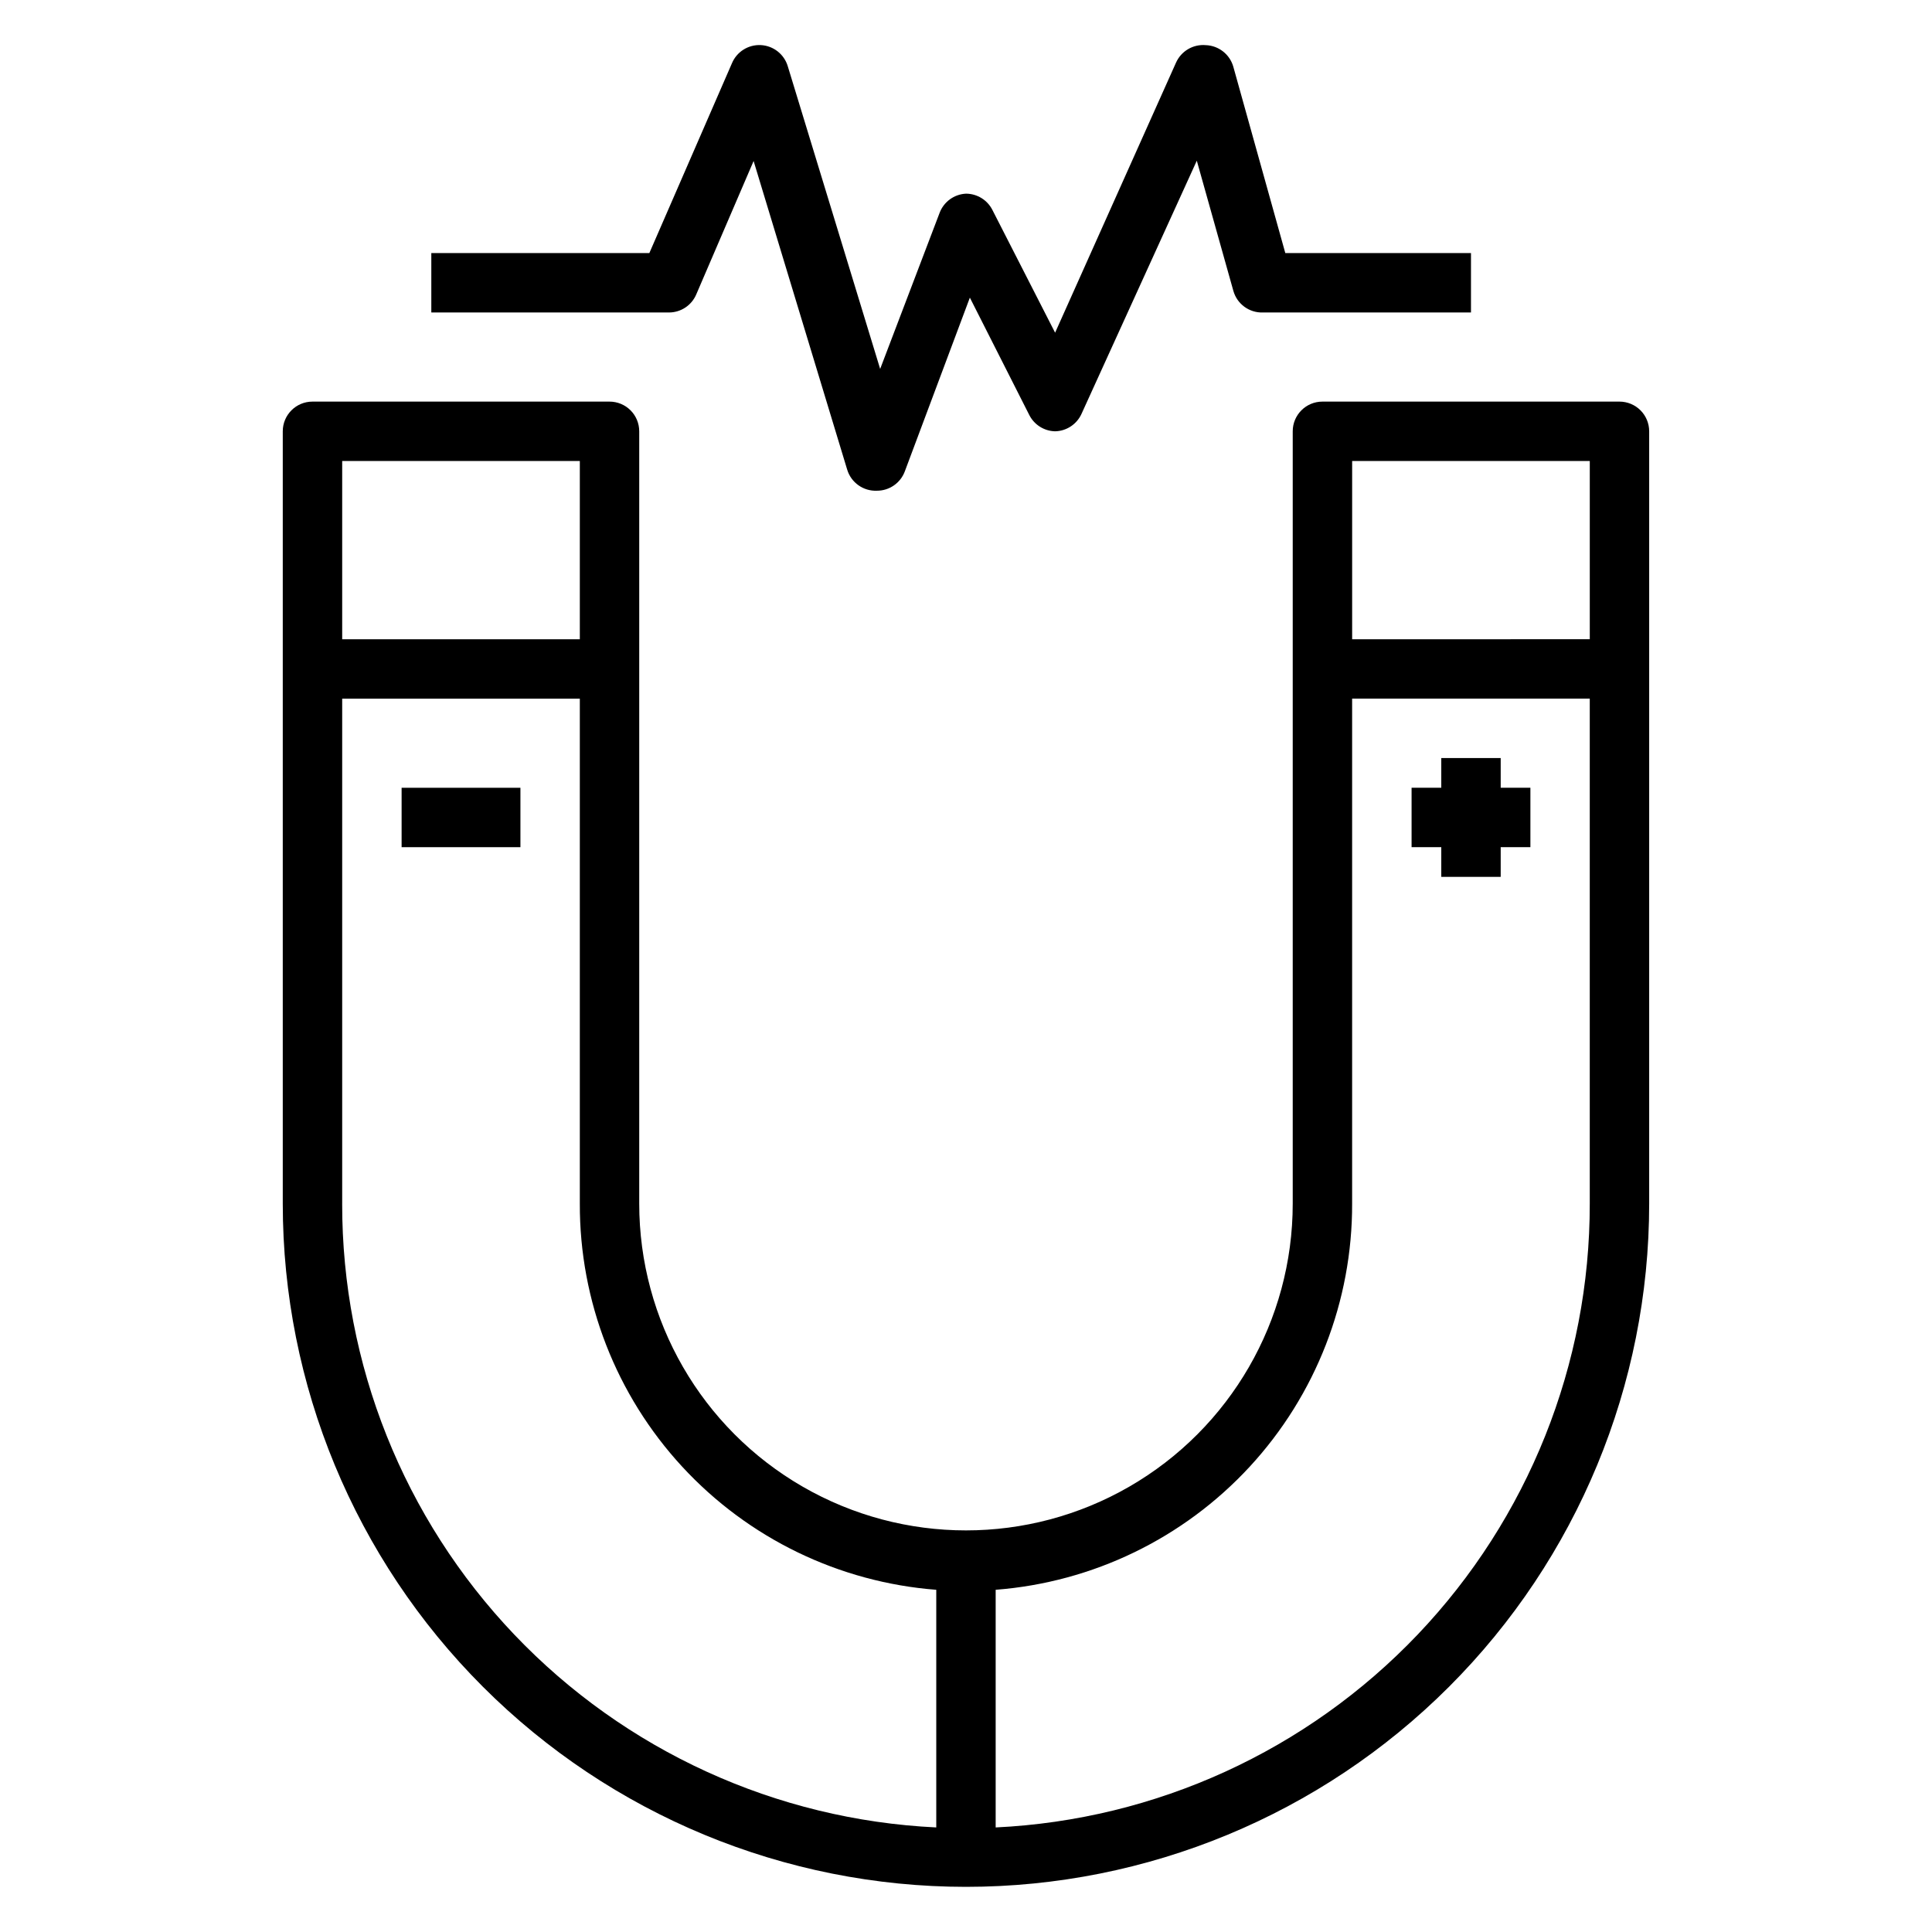
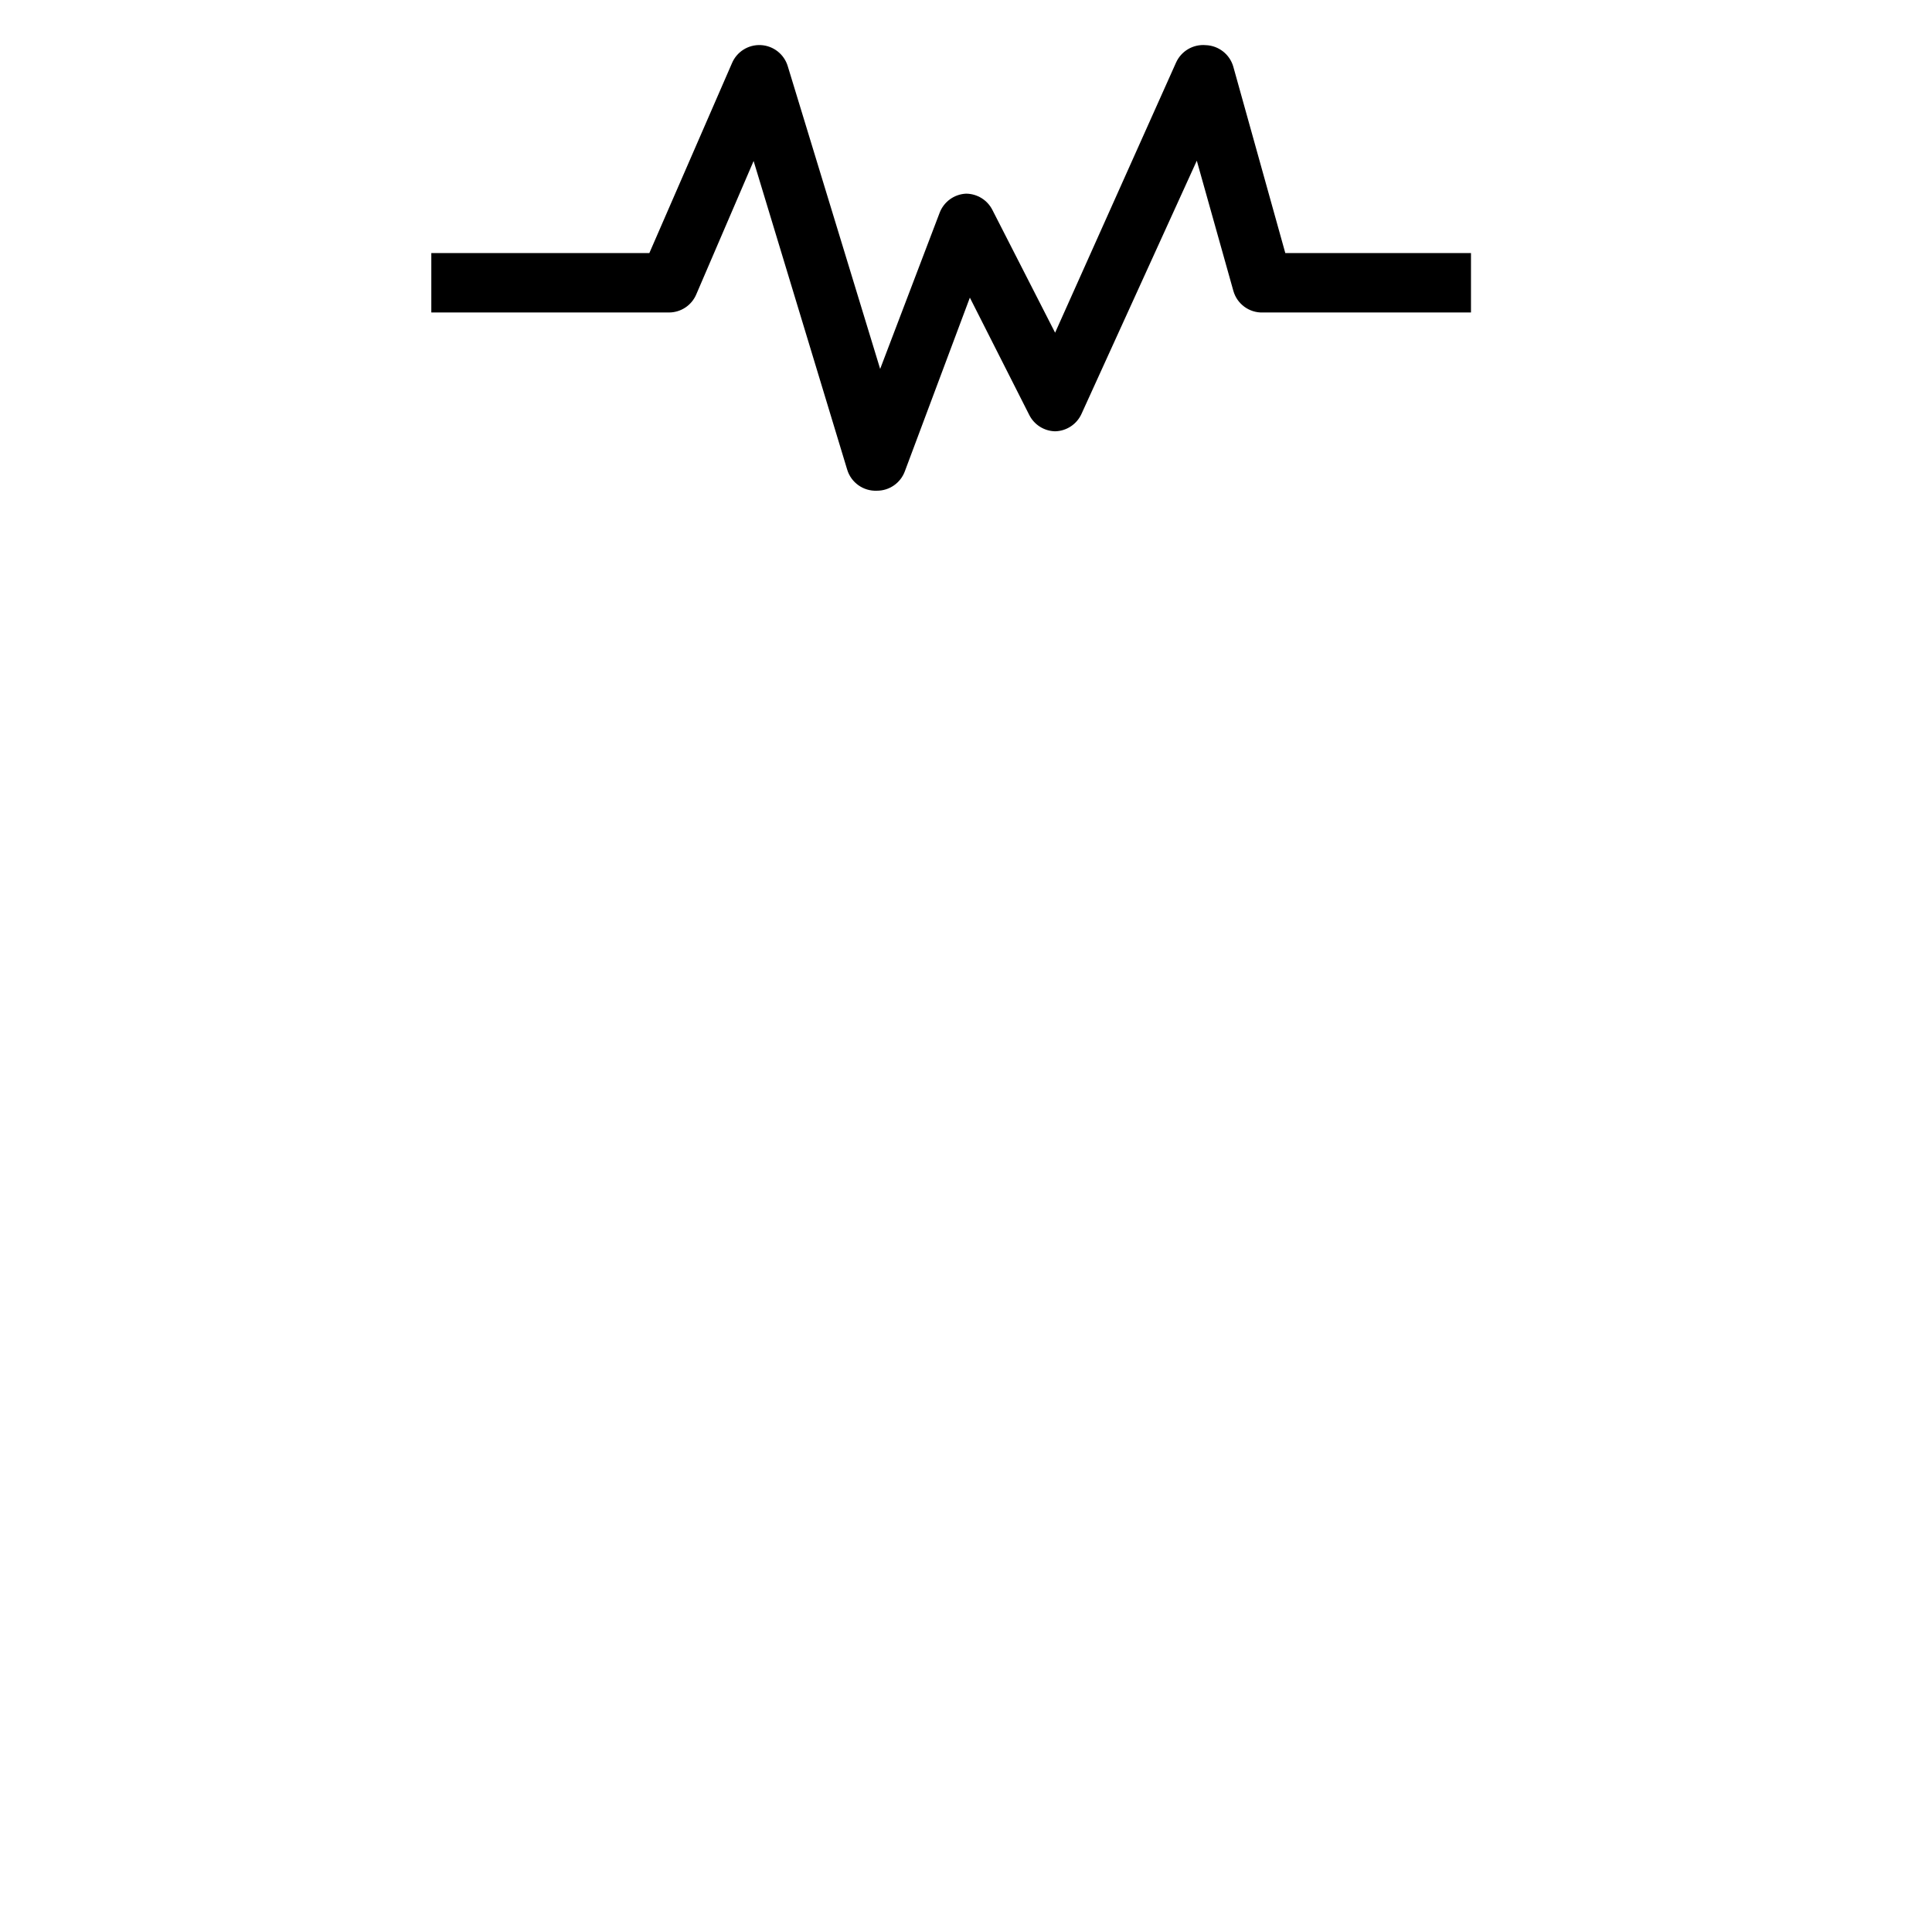
<svg xmlns="http://www.w3.org/2000/svg" fill="#000000" width="800px" height="800px" version="1.1" viewBox="144 144 512 512">
  <g>
-     <path d="m573.18 250.43h-78.723c-4.348 0-7.871 3.523-7.871 7.871v204.68c0 30.934-16.504 59.52-43.297 74.988-26.789 15.469-59.801 15.469-86.59 0-26.793-15.469-43.297-44.055-43.297-74.988v-204.68c0-2.086-0.828-4.09-2.305-5.566-1.477-1.477-3.481-2.305-5.566-2.305h-78.723c-4.348 0-7.871 3.523-7.871 7.871v204.68c0 48.016 19.074 94.07 53.031 128.02 33.953 33.957 80.008 53.031 128.03 53.031s94.07-19.074 128.02-53.031c33.957-33.953 53.031-80.008 53.031-128.02v-204.68c0-2.086-0.828-4.09-2.305-5.566s-3.481-2.305-5.566-2.305zm-7.871 15.742v47.23l-62.977 0.004v-47.23zm-267.65 0.004v47.23h-62.977v-47.23zm-62.977 196.8v-133.83h62.977v133.83c-0.078 25.828 9.617 50.734 27.137 69.715 17.52 18.98 41.57 30.633 67.324 32.621v62.977c-42.465-2.027-82.516-20.332-111.84-51.117-29.32-30.785-45.652-71.684-45.602-114.2zm173.18 165.31v-62.977c25.754-1.988 49.805-13.641 67.324-32.621 17.52-18.98 27.215-43.887 27.141-69.715v-133.83h62.977v133.83c0.047 42.512-16.285 83.41-45.605 114.2-29.32 30.785-69.371 49.09-111.84 51.117z" />
-     <path d="m250.43 352.77h31.488v15.742h-31.488z" />
-     <path d="m541.7 344.89h-15.746v7.871h-7.871v15.746h7.871v7.871h15.746v-7.871h7.871v-15.746h-7.871z" />
    <path d="m328.52 222.01 15.195-35.344 24.797 81.789c1.039 3.441 4.277 5.742 7.871 5.59 3.293 0.012 6.246-2.031 7.398-5.117l17.242-46.051 15.742 31.094c1.309 2.598 3.941 4.262 6.848 4.328 3.035-0.066 5.762-1.875 7.008-4.644l30.543-67.07 9.684 34.48c0.98 3.508 4.234 5.883 7.871 5.746h55.105v-15.742h-49.203l-13.773-49.359c-0.926-3.305-3.891-5.633-7.32-5.746-3.348-0.289-6.508 1.578-7.875 4.644l-32.039 71.559-16.609-32.512c-1.332-2.648-4.043-4.32-7.004-4.332-3.152 0.148-5.906 2.164-7.008 5.117l-15.742 41.328-24.484-80.215c-0.953-3.184-3.805-5.426-7.121-5.602-3.32-0.176-6.391 1.75-7.676 4.816l-21.887 50.301h-57.781v15.742h62.977c3.16 0 6.012-1.891 7.242-4.801z" />
  </g>
</svg>